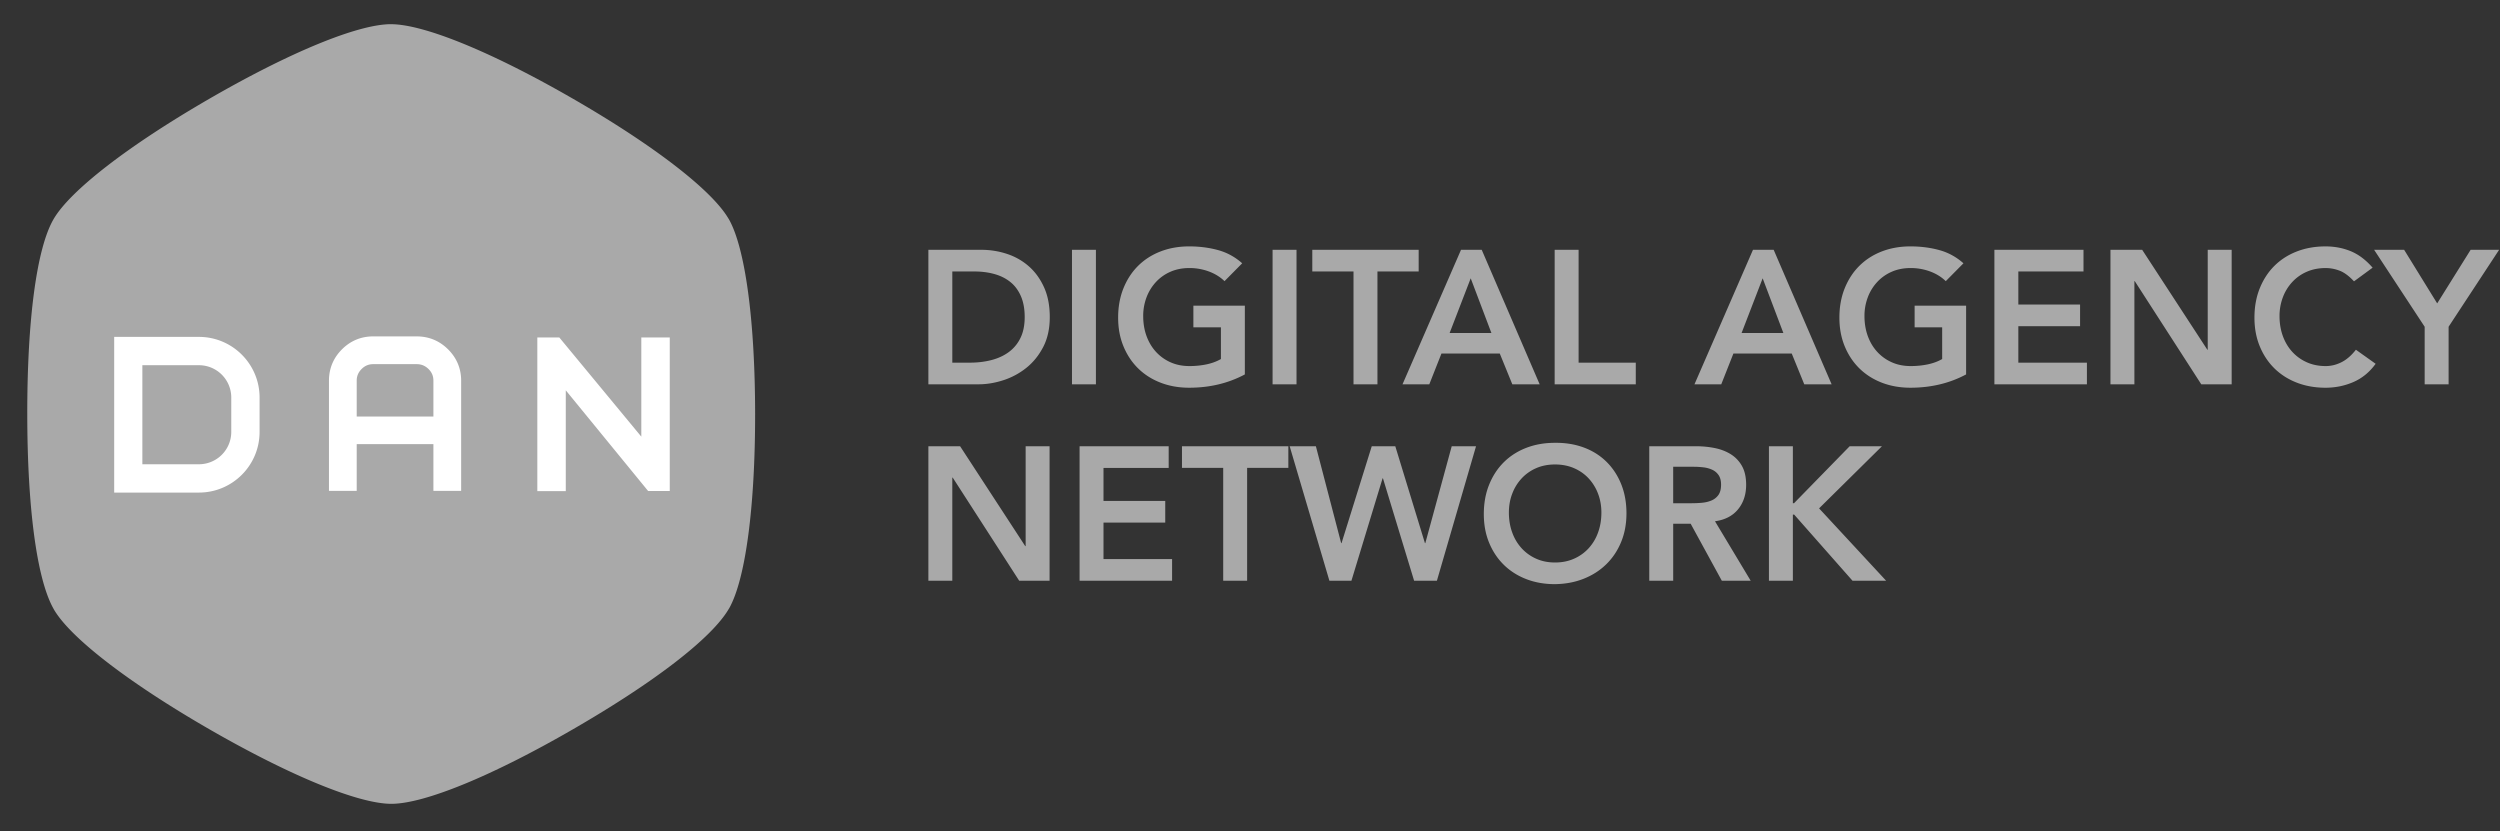
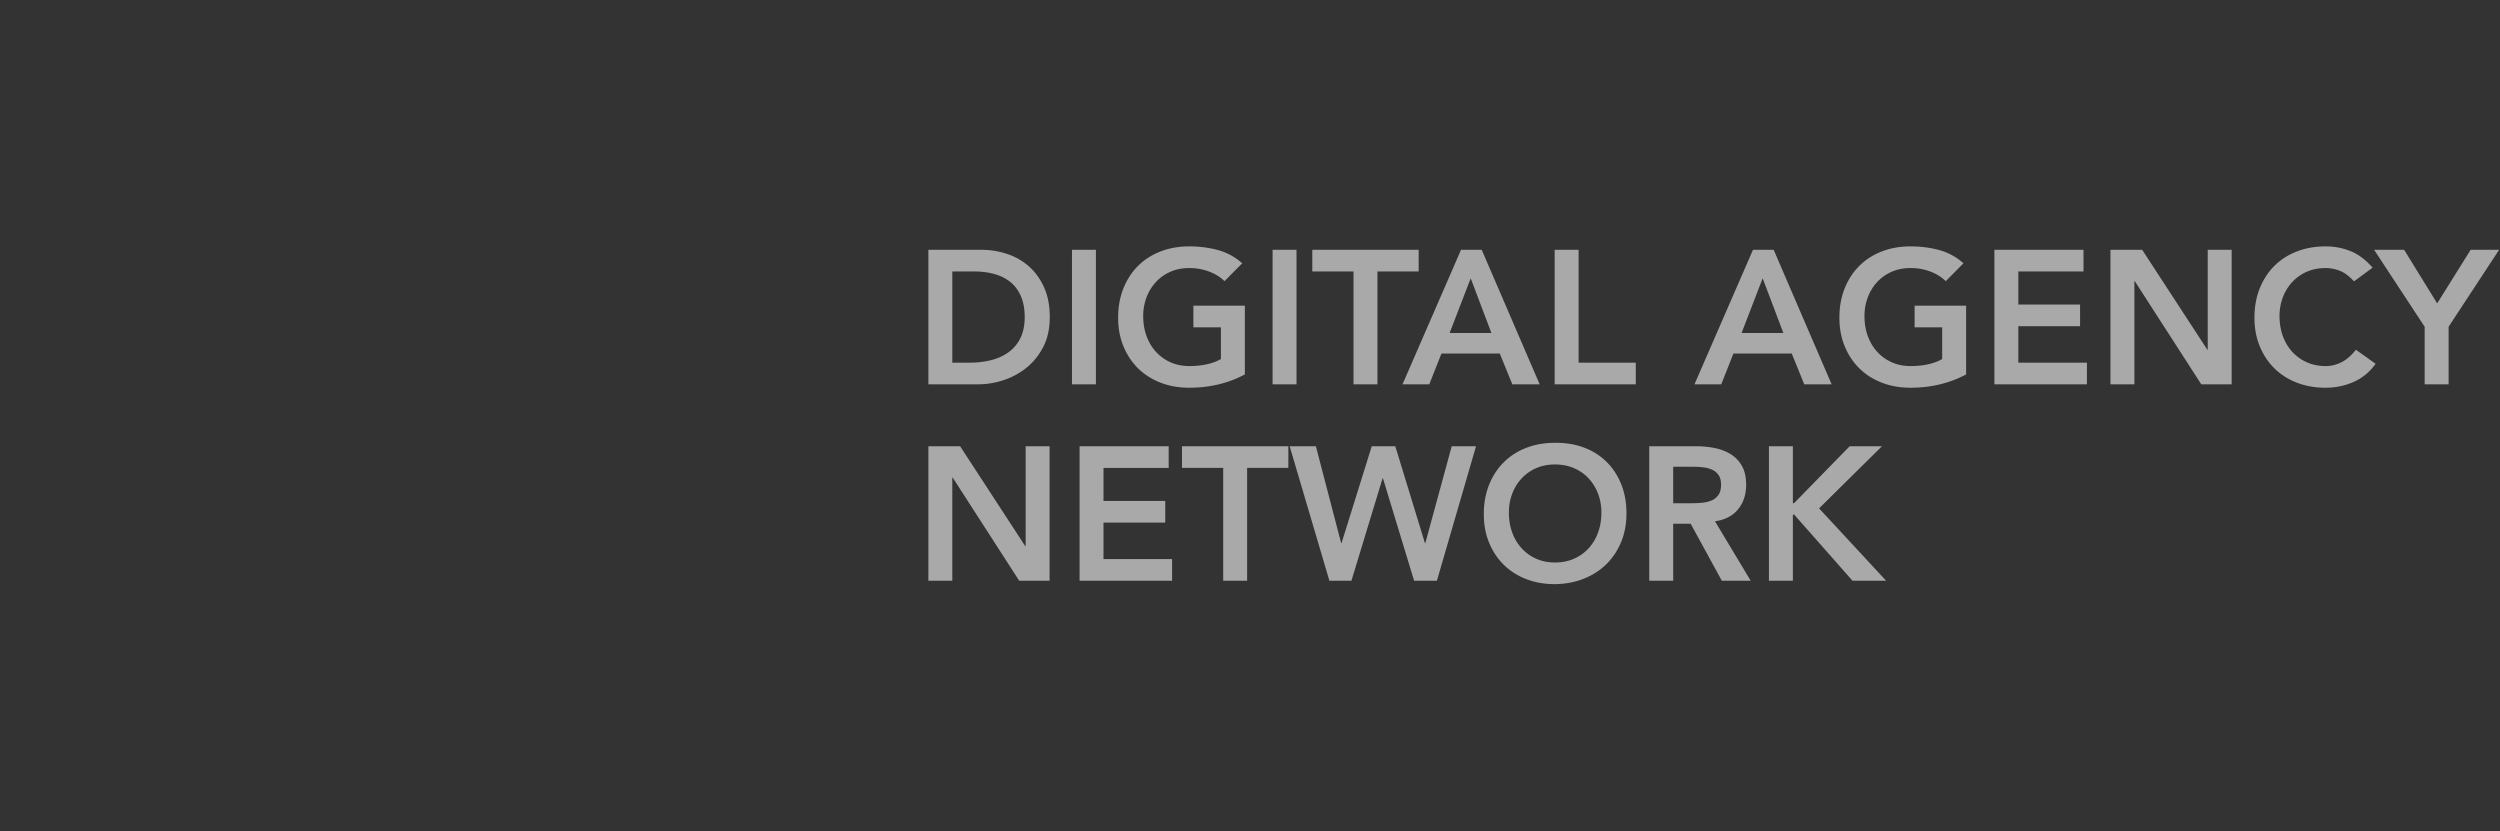
<svg xmlns="http://www.w3.org/2000/svg" fill="#a9a9a9" viewBox="0 0 390.844 129.958" width="390.844" height="129.958">
  <rect x="0" y="0" width="390.844" height="129.958" fill="#333333" stroke="none" />
-   <path d="M113.944 34.258a6.495 6.495 0 01-.141-.223c-2.699-4.455-11.759-11.416-24.228-18.6C76.957 8.158 66.33 3.803 61.146 3.783h-.1l-.019-.002c-5.19.053-15.774 4.416-28.354 11.693-12.634 7.309-21.722 14.338-24.308 18.803l-.018.031C5.74 38.85 4.251 49.949 4.263 64.768c.012 14.496 1.468 25.5 3.993 30.199l.108.201.049.09c2.566 4.438 11.666 11.459 24.328 18.758 12.639 7.281 23.267 11.638 28.427 11.653 5.196-.004 15.827-4.376 28.475-11.694 12.772-7.383 21.622-14.221 24.282-18.76.027-.045.053-.088.08-.129 2.545-4.514 4.059-15.861 4.049-30.404-.012-14.567-1.549-25.93-4.11-30.424z" />
-   <path fill="#fff" d="M65.152 52.592h-6.817c-1.887 0-3.528.683-4.876 2.027-1.347 1.351-2.029 2.998-2.029 4.898v17.225h4.338v-7.307h11.99v7.307h4.338V59.518c0-1.902-.688-3.551-2.041-4.898-1.356-1.347-3.005-2.028-4.903-2.028zm-9.385 6.926c0-.716.25-1.312.764-1.826.512-.512 1.101-.76 1.804-.76h6.817c.717 0 1.318.248 1.84.759.521.515.766 1.095.766 1.827v5.597h-11.99v-5.597zm-24.66-6.849H17.852v24.338h13.255c5.227 0 9.475-4.25 9.475-9.477v-5.388c0-5.222-4.249-9.473-9.475-9.473zm-8.85 4.427h8.85a5.054 5.054 0 015.049 5.047v5.388a5.056 5.056 0 01-5.049 5.05h-8.85V57.096zm82.123-4.338h-4.119v15.505L87.537 52.875l-.098-.119h-3.436v24.023h4.45V61.021l12.775 15.621.099.121h3.381V52.758z" />
  <path d="M145.141 39.056h8.286a12.7 12.7 0 014.008.639c1.287.426 2.426 1.074 3.416 1.945s1.781 1.965 2.375 3.281c.595 1.317.892 2.866.892 4.647 0 1.802-.341 3.361-1.024 4.677-.684 1.317-1.564 2.406-2.643 3.267a11.294 11.294 0 01-3.594 1.931c-1.317.426-2.609.639-3.876.639h-7.84V39.056zm6.533 17.639c1.168 0 2.272-.134 3.312-.4 1.039-.268 1.945-.684 2.717-1.248a5.905 5.905 0 001.826-2.197c.446-.9.669-1.994.669-3.281 0-1.267-.198-2.355-.595-3.267-.396-.91-.945-1.648-1.647-2.212-.703-.564-1.534-.98-2.495-1.247-.96-.268-2.014-.401-3.162-.401h-3.416v14.254h2.791zm15.917-17.639h3.742v21.025h-3.742V39.056zm27.025 19.481c-2.594 1.386-5.494 2.078-8.701 2.078-1.623 0-3.113-.263-4.469-.787-1.357-.524-2.525-1.267-3.506-2.227-.979-.96-1.746-2.113-2.301-3.46-.555-1.346-.832-2.841-.832-4.484 0-1.683.277-3.212.832-4.588s1.322-2.549 2.301-3.519c.98-.97 2.148-1.718 3.506-2.242 1.355-.524 2.846-.787 4.469-.787 1.604 0 3.107.193 4.514.579s2.662 1.074 3.771 2.063l-2.762 2.792c-.674-.653-1.49-1.158-2.449-1.515a8.69 8.69 0 00-3.045-.534c-1.088 0-2.074.192-2.955.579a6.73 6.73 0 00-2.271 1.604 7.309 7.309 0 00-1.471 2.391 8.206 8.206 0 00-.52 2.939c0 1.129.174 2.168.52 3.118.348.95.838 1.772 1.471 2.465a6.84 6.84 0 002.271 1.633c.881.396 1.867.595 2.955.595.951 0 1.846-.09 2.688-.268.842-.179 1.59-.455 2.242-.832v-4.959h-4.305v-3.385h8.047v10.751zm4.336-19.481h3.742v21.025h-3.742V39.056zm12.651 3.385h-6.443v-3.386h16.631v3.386h-6.445v17.64h-3.742v-17.64zm16.808-3.385h3.238l9.057 21.025h-4.275l-1.961-4.811h-9.117l-1.9 4.811h-4.188l9.146-21.025zm4.752 13.006l-3.236-8.552-3.297 8.552h6.533zm9.889-13.006h3.742v17.64h8.939v3.386h-12.682V39.056zm31.004 0h3.236l9.059 21.025h-4.277l-1.959-4.811h-9.117l-1.9 4.811h-4.188l9.146-21.025zm4.752 13.006l-3.238-8.552-3.295 8.552h6.533zm28.568 6.475c-2.594 1.386-5.494 2.078-8.701 2.078-1.623 0-3.113-.263-4.471-.787-1.355-.524-2.523-1.267-3.504-2.227-.979-.96-1.746-2.113-2.301-3.46-.555-1.346-.832-2.841-.832-4.484 0-1.683.277-3.212.832-4.588s1.322-2.549 2.301-3.519c.98-.97 2.148-1.718 3.504-2.242 1.357-.524 2.848-.787 4.471-.787 1.604 0 3.107.193 4.514.579s2.662 1.074 3.771 2.063l-2.762 2.792c-.674-.653-1.49-1.158-2.449-1.515a8.699 8.699 0 00-3.045-.534c-1.09 0-2.074.192-2.955.579a6.73 6.73 0 00-2.271 1.604 7.275 7.275 0 00-1.471 2.391 8.206 8.206 0 00-.52 2.939c0 1.129.174 2.168.52 3.118.348.95.836 1.772 1.471 2.465a6.84 6.84 0 002.271 1.633c.881.396 1.865.595 2.955.595.951 0 1.846-.09 2.688-.268.842-.179 1.59-.455 2.242-.832v-4.959h-4.307v-3.385h8.049v10.751zm4.424-19.481h13.93v3.386h-10.188v5.167h9.652v3.386h-9.652v5.701h10.721v3.386H311.8V39.056zm18.144 0h4.961l10.186 15.62h.059v-15.62h3.742v21.025h-4.752l-10.393-16.125h-.061v16.125h-3.742V39.056zm38.075 4.929c-.773-.831-1.52-1.385-2.242-1.663a6.092 6.092 0 00-2.184-.415c-1.09 0-2.074.192-2.955.579a6.73 6.73 0 00-2.271 1.604 7.275 7.275 0 00-1.471 2.391 8.206 8.206 0 00-.52 2.939c0 1.129.174 2.168.52 3.118.348.95.836 1.772 1.471 2.465a6.84 6.84 0 002.271 1.633c.881.396 1.865.595 2.955.595.852 0 1.678-.203 2.48-.609.801-.405 1.549-1.054 2.242-1.945l3.088 2.198c-.951 1.307-2.109 2.257-3.475 2.851s-2.82.891-4.365.891c-1.623 0-3.113-.263-4.471-.787-1.355-.524-2.523-1.267-3.504-2.227-.979-.96-1.746-2.113-2.301-3.46-.555-1.346-.832-2.841-.832-4.484 0-1.683.277-3.212.832-4.588s1.322-2.549 2.301-3.519c.98-.97 2.148-1.718 3.504-2.242 1.357-.524 2.848-.787 4.471-.787 1.426 0 2.746.253 3.965.758 1.217.504 2.35 1.361 3.4 2.568l-2.909 2.136zm11.046 7.098l-7.9-12.027h4.693l5.166 8.375 5.229-8.375h4.453l-7.898 12.027v8.998h-3.742v-8.998zM145.141 69.765h4.96l10.186 15.62h.06v-15.62h3.741v21.024h-4.751l-10.394-16.125h-.061v16.125h-3.741V69.765zm23.638 0h13.929v3.386H172.52v5.167h9.652v3.385h-9.652v5.702h10.721v3.385h-14.462V69.765zm22.452 3.385h-6.445v-3.386h16.631v3.386h-6.445v17.639h-3.74V73.15zm10.393-3.385h4.098l3.951 15.145h.059l4.723-15.145h3.682l4.633 15.145h.061l4.127-15.145h3.801l-6.117 21.024h-3.564l-4.869-16.006h-.061l-4.869 16.006h-3.445l-6.21-21.024zm30.352 10.601c0-1.683.275-3.212.83-4.588s1.322-2.549 2.303-3.52c.979-.97 2.146-1.717 3.504-2.242 1.355-.523 2.846-.786 4.469-.786 1.645-.02 3.148.223 4.514.728 1.367.505 2.543 1.242 3.533 2.212.99.971 1.764 2.138 2.316 3.504.555 1.366.832 2.891.832 4.573 0 1.644-.277 3.139-.832 4.484-.553 1.347-1.326 2.505-2.316 3.475s-2.166 1.728-3.533 2.271c-1.365.544-2.869.826-4.514.847-1.623 0-3.113-.263-4.469-.787-1.357-.524-2.525-1.267-3.504-2.228-.98-.96-1.748-2.113-2.303-3.459-.555-1.346-.83-2.84-.83-4.484zm3.92-.237c0 1.128.172 2.167.52 3.117a7.318 7.318 0 001.469 2.465 6.85 6.85 0 002.273 1.634c.879.396 1.865.594 2.953.594 1.09 0 2.08-.197 2.971-.594a6.803 6.803 0 002.287-1.634 7.308 7.308 0 001.469-2.465c.346-.95.52-1.989.52-3.117 0-1.05-.174-2.029-.52-2.94a7.302 7.302 0 00-1.469-2.391c-.635-.683-1.396-1.218-2.287-1.604s-1.881-.579-2.971-.579c-1.088 0-2.074.193-2.953.579a6.751 6.751 0 00-2.273 1.604 7.291 7.291 0 00-1.469 2.391c-.349.911-.52 1.89-.52 2.94zm21.945-10.364h7.305c1.01 0 1.986.094 2.926.282s1.777.51 2.51.965a5.061 5.061 0 011.752 1.841c.436.772.654 1.753.654 2.94 0 1.524-.422 2.802-1.264 3.831s-2.043 1.653-3.607 1.87l5.582 9.295h-4.514l-4.869-8.908h-2.732v8.908h-3.742V69.765zm6.652 8.909c.535 0 1.068-.025 1.604-.074.535-.05 1.025-.168 1.471-.356s.807-.476 1.084-.861c.275-.387.414-.926.414-1.619 0-.613-.129-1.108-.385-1.484a2.412 2.412 0 00-1.01-.847 4.648 4.648 0 00-1.381-.371c-.506-.06-.996-.089-1.471-.089h-3.236v5.702h2.91zm12.057-8.909h3.742v8.909h.178l8.701-8.909h5.049l-9.83 9.711 10.482 11.313h-5.256l-9.117-10.334h-.207v10.334h-3.742V69.765z" />
</svg>